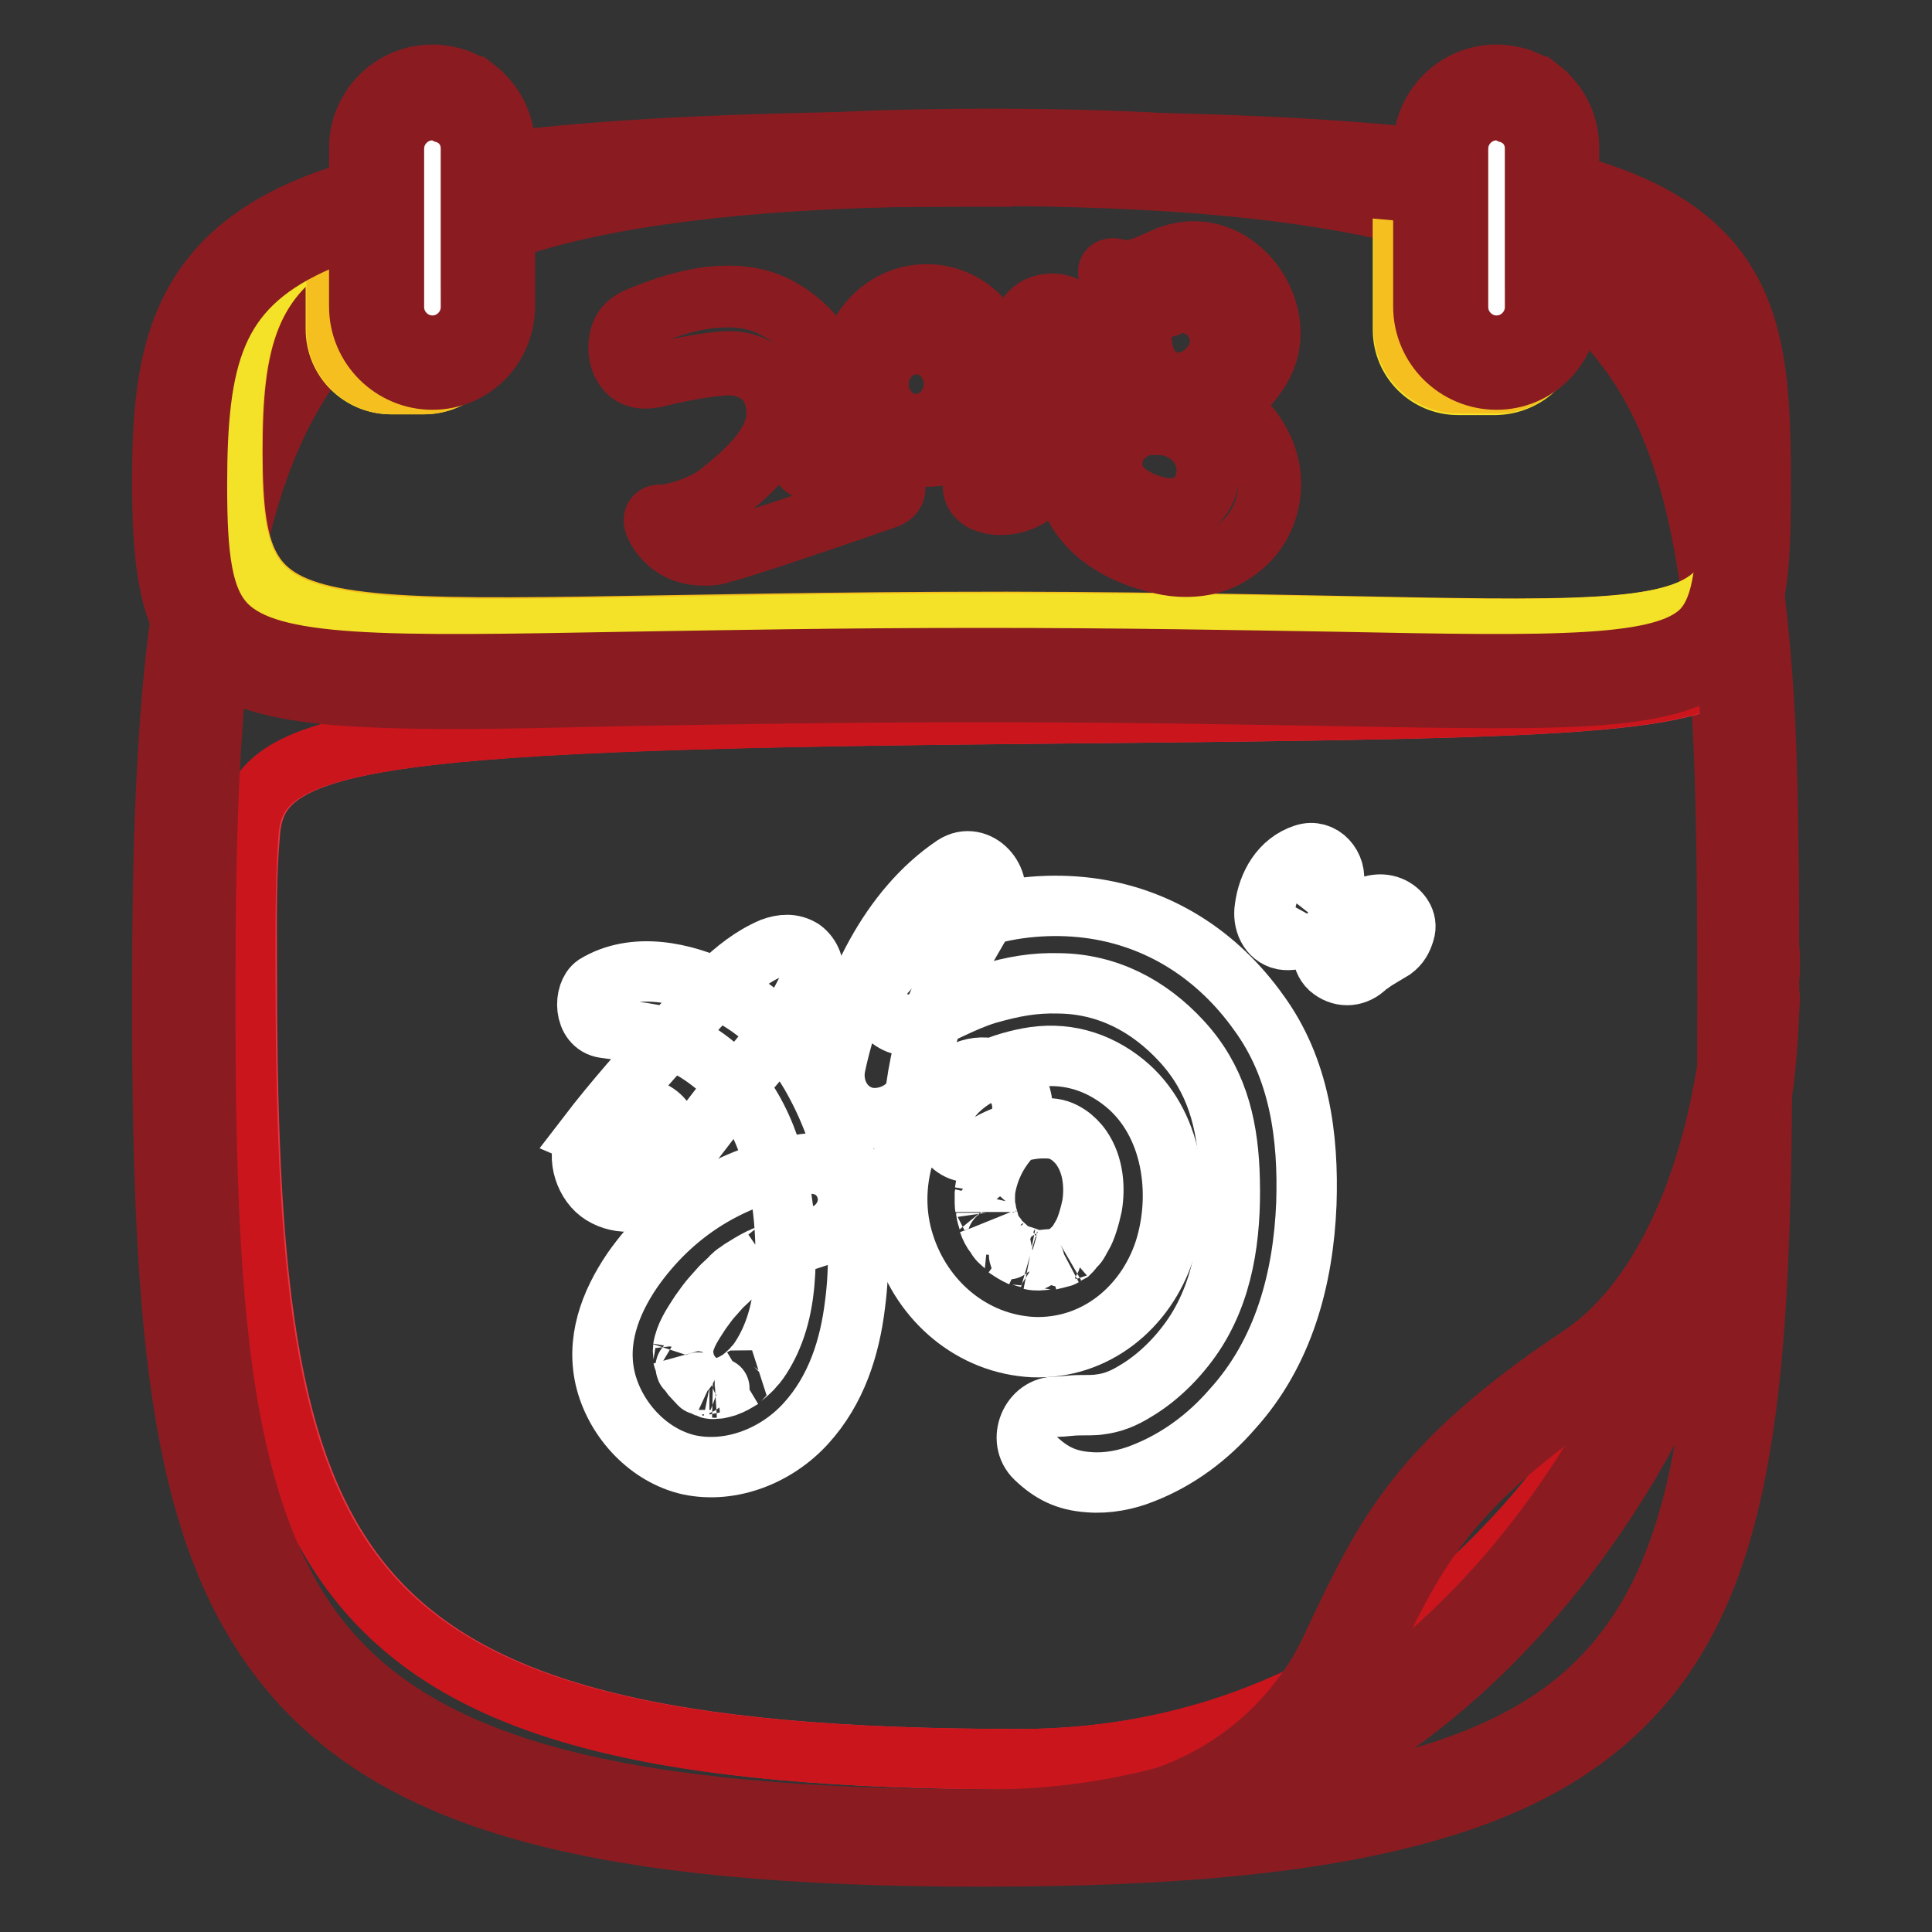
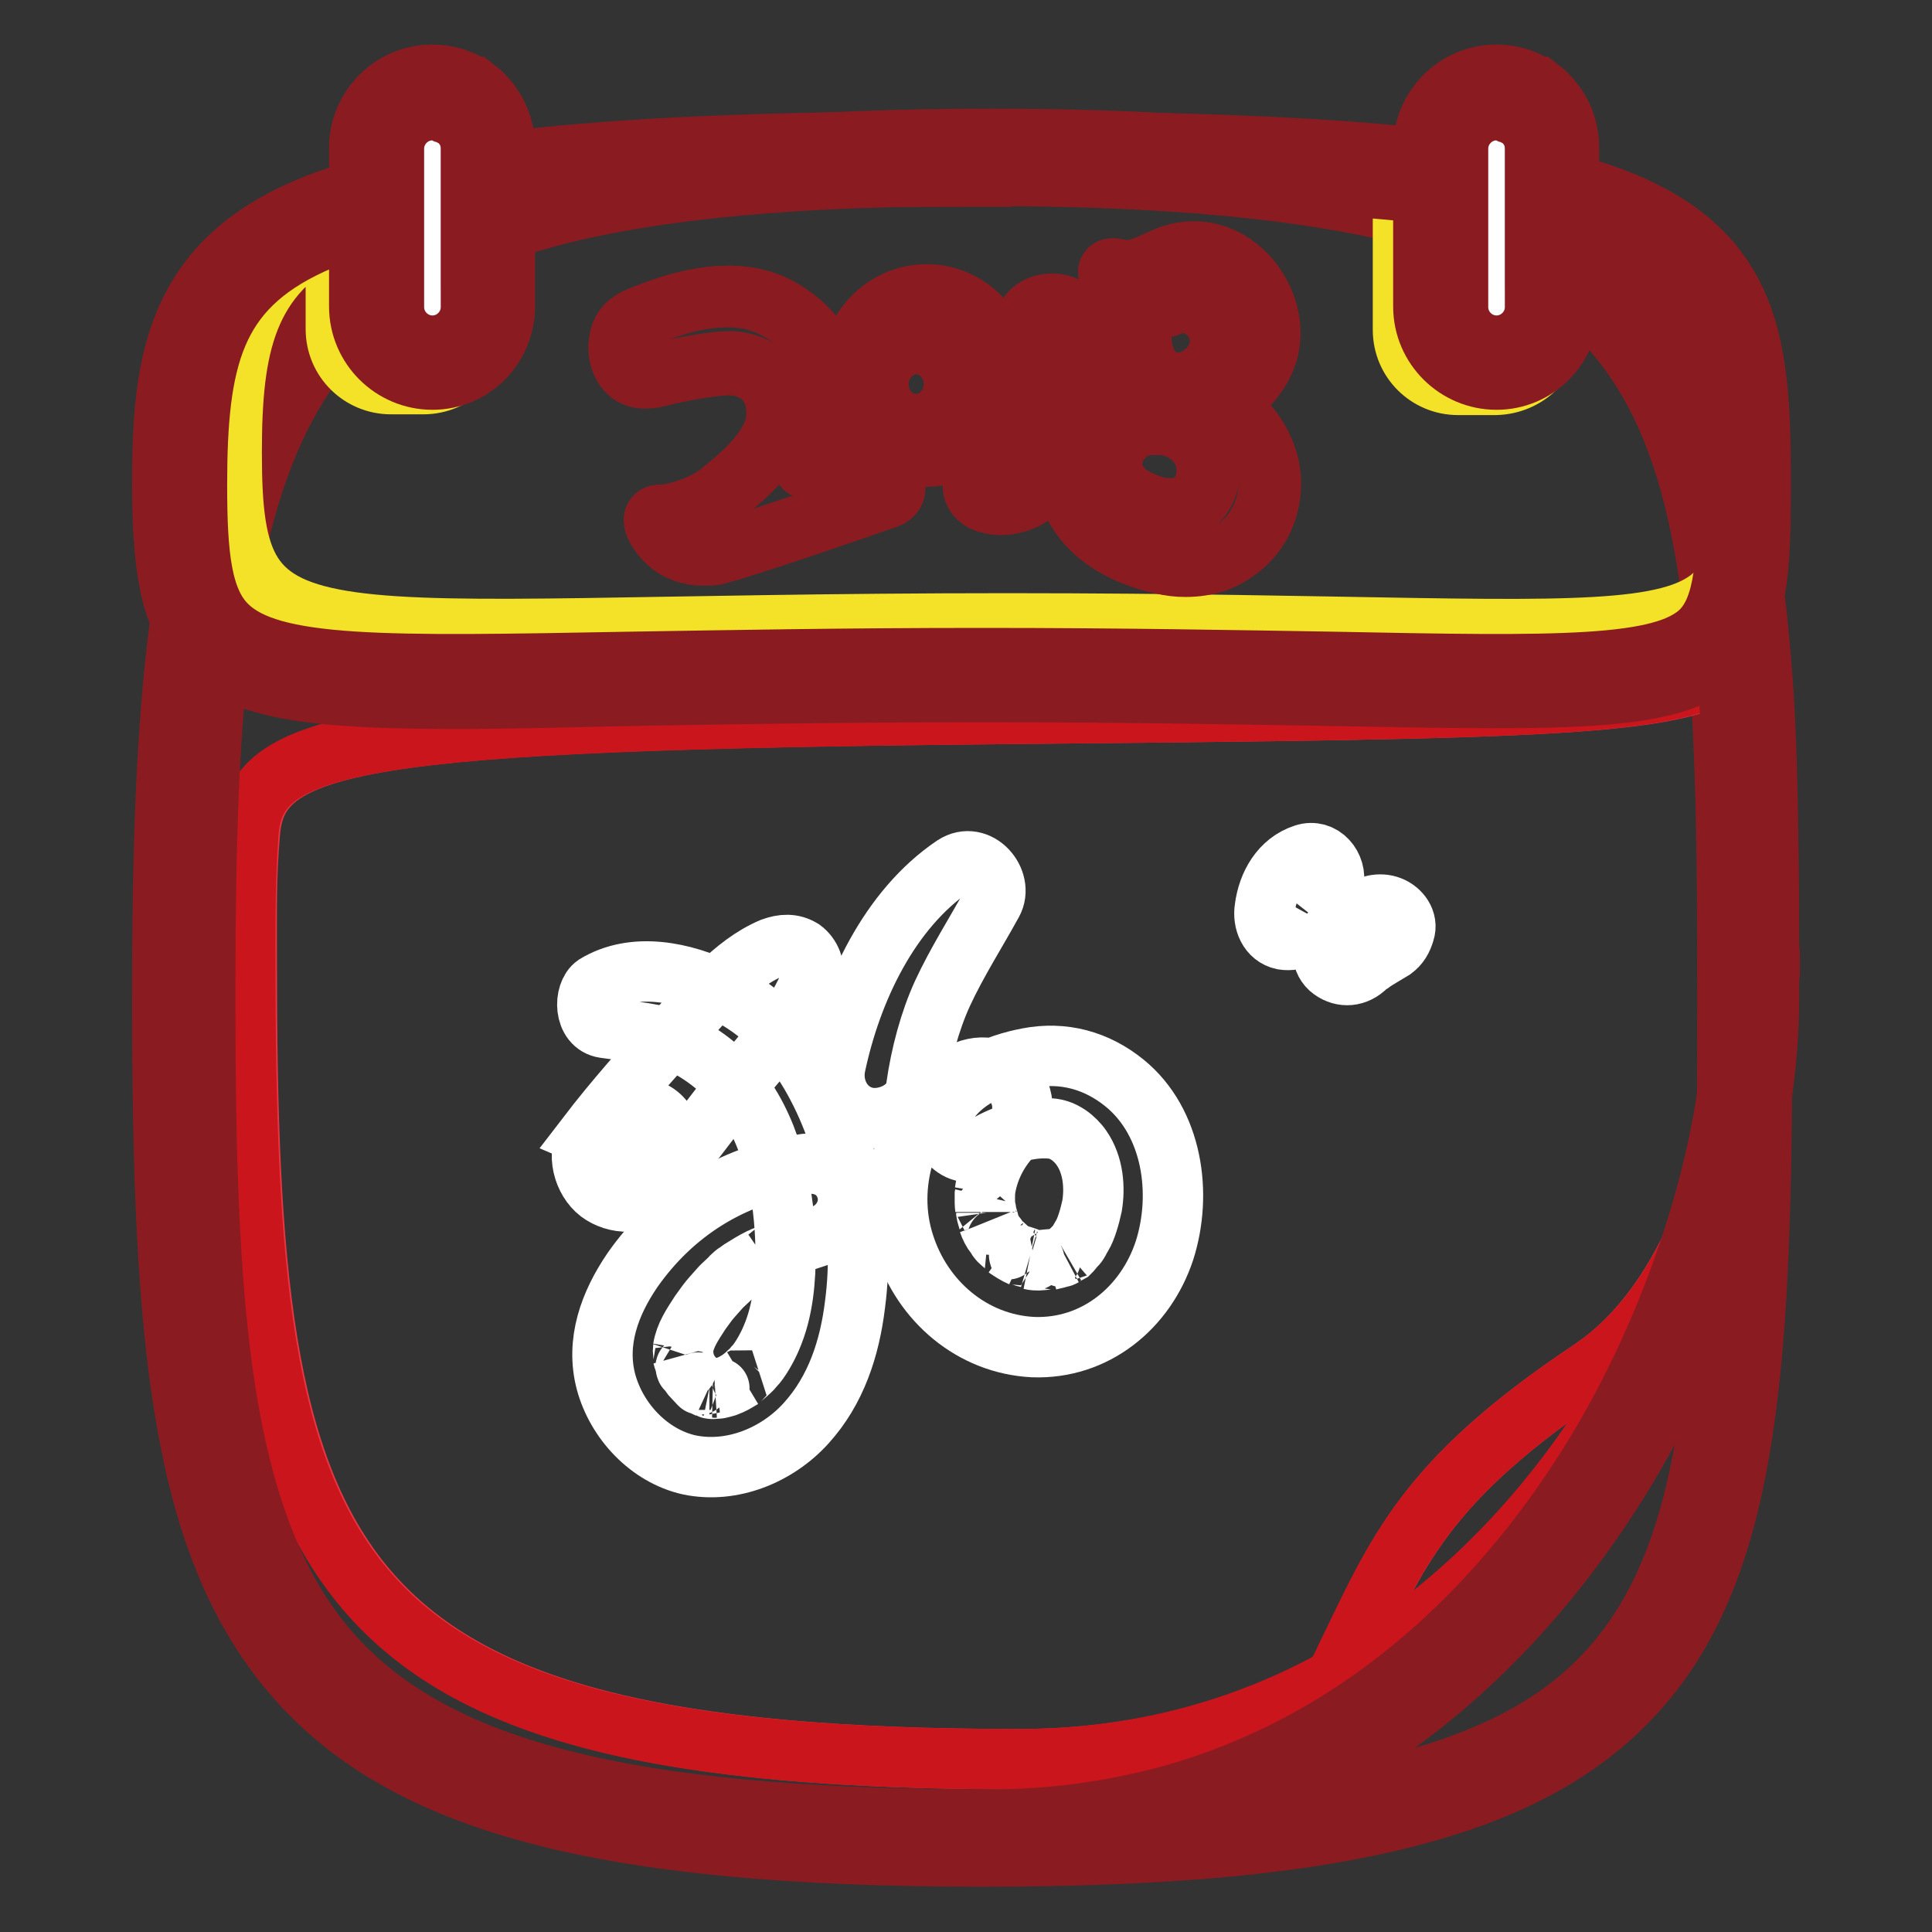
<svg xmlns="http://www.w3.org/2000/svg" version="1.1" x="0px" y="0px" viewBox="0 0 256 256" enable-background="new 0 0 256 256" xml:space="preserve">
  <rect x="0" y="0" width="256" height="256" fill="#333333" stroke="none" />
  <g>
    <path stroke-width="8" fill-opacity="0" stroke="#d3d3d3" d="M231.1,132.6c0,85-3.2,111.1-101,111.1c-97.9,0-106.3-26.1-106.3-111.1c0-85,8.5-111.5,106.3-111.5 C227.9,21.1,231.1,47.5,231.1,132.6z" />
    <path stroke-width="8" fill-opacity="0" stroke="#8a1c21" d="M130.1,246c-50.5,0-77-7.1-91.6-24.5c-14.4-17.2-17-43.4-17-88.9c0-18.6,0.4-37.9,2.9-53.7 c2.5-15.6,7-26.9,14.1-35.4C53.1,26,79.6,18.8,130.1,18.8c25.4,0,43.7,1.8,57.7,5.5c14.4,3.9,24.4,10,31.4,19.2 c13.3,17.6,14.3,45.4,14.3,89c0,43.6-1,71.3-14.3,88.8c-7,9.1-16.9,15.2-31.4,19.1C173.8,244.2,155.5,246,130.1,246L130.1,246z  M130.1,23.3c-48.9,0-74.5,6.7-88.1,23c-6.6,7.9-10.7,18.5-13.1,33.2c-2.5,15.4-2.8,34.5-2.8,52.9c0,18.4,0.3,37.5,2.8,52.9 c2.4,14.7,6.6,25.3,13.1,33.1c13.6,16.2,39.1,22.9,88.1,22.9c25,0,42.9-1.7,56.5-5.3c13.4-3.6,22.6-9.1,28.9-17.5 c12.5-16.4,13.4-43.5,13.4-86.1c0-42.7-0.9-69.8-13.4-86.3c-6.3-8.4-15.5-13.9-28.9-17.6C173,25.1,155.1,23.3,130.1,23.3z" />
    <path stroke-width="8" fill-opacity="0" stroke="#e94d4b" d="M232.2,127.1v-0.6V127.1z M232.2,128.8v3.5c0,0-0.5,13.7-5.7,27.4C230.2,148.6,232.1,137.9,232.2,128.8z" />
    <path stroke-width="8" fill-opacity="0" stroke="#e83541" d="M232.2,128.7L232.2,128.7c-0.1,9.1-2,19.8-5.7,30.9c-3.2,8.4-8.1,16.8-15.7,21.9 c-22,14.7-25.6,24-32.4,38.2c-0.5,1-1,1.9-1.5,2.9c-12,6.6-25.9,10.5-41.8,10.5c-94.2,0-102.4-24.9-102.4-106 c0-6.6-0.1-10.7,0.4-16.6c0.9-12.4,13.6-15.1,100.2-15.9c71.4-0.7,91.8-0.9,96.2-7.1c0.8-1.1,1.4-1.2,1.8-0.2 c0.6,7.5,0.9,15.7,1,24.7c0,4.3,0,9,0.1,14.3V128.7L232.2,128.7z" />
    <path stroke-width="8" fill-opacity="0" stroke="#bc2522" d="M232.1,112c0.1,4.6,0.1,9.3,0.1,14.3C232.2,121,232.2,116.2,232.1,112z" />
    <path stroke-width="8" fill-opacity="0" stroke="#e94d4b" d="M231.1,87.3c0.9,2.3,1,10.5,1,24.7C232,103,231.7,94.7,231.1,87.3z" />
    <path stroke-width="8" fill-opacity="0" stroke="#ca151d" d="M231.1,87.3c-0.4-1-1-0.9-1.8,0.2c-4.4,6.2-24.8,6.4-96.2,7.1c-86.6,0.9-99.3,3.5-100.2,15.9 c-0.4,5.9-0.4,10-0.4,16.6c0,81.1,8.1,106,102.4,106c16,0,29.9-4,41.8-10.5c-4.2,7.3-10.9,13.6-20.3,17.3 c-7.8,2.2-16.2,3.5-25.3,3.5c-97.9,0-106.3-26.1-106.3-111.1c0-85,8.5-111.5,106.3-111.5C209.1,20.7,227,37.5,231.1,87.3 L231.1,87.3z" />
    <path stroke-width="8" fill-opacity="0" stroke="#ca151d" d="M226.5,159.6c5.2-13.6,5.7-27.4,5.7-27.4c0,34.5-24.4,92.9-75.7,107.6c9.4-3.7,16.1-10,20.3-17.3 C202,208.8,218.5,183.4,226.5,159.6z" />
    <path stroke-width="8" fill-opacity="0" stroke="#ca151d" d="M210.8,181.5c7.6-5.1,12.6-13.5,15.7-21.9c-8,23.8-24.5,49.2-49.7,63c0.5-0.9,1.1-1.9,1.5-2.9 C185.2,205.5,188.8,196.2,210.8,181.5z" />
    <path stroke-width="8" fill-opacity="0" stroke="#8a1c21" d="M131.2,245.6c-50.5,0-77-7.1-91.6-24.5c-14.4-17.2-17-43.4-17-88.9c0-18.6,0.4-37.9,2.9-53.7 c2.5-15.6,7-26.9,14.1-35.4c14.6-17.5,41.1-24.7,91.6-24.7c40.4,0,64.1,4.5,78.9,15.1c14.2,10,20.9,25.6,23.2,53.6 c0.6,6.9,0.9,14.8,1,24.8c0.1,4.3,0.1,8.9,0.1,14.4c0,0.4-0.1,0.9-0.4,1.2c0.2,0.4,0.4,0.8,0.4,1.2v3.5c0,19.4-7.1,42.7-18.9,62.4 c-10.2,16.9-28.6,38.9-58.5,47.5C148.9,244.5,140.2,245.6,131.2,245.6L131.2,245.6z M131.2,23c-48.9,0-74.5,6.7-88.1,23 C36.6,53.9,32.4,64.5,30,79.3c-2.5,15.4-2.8,34.5-2.8,52.9c0,18.4,0.3,37.5,2.8,52.9c2.4,14.7,6.6,25.3,13.1,33.1 c13.6,16.2,39.1,22.9,88.1,22.9c8.5,0,16.8-1.2,24.6-3.4c28.4-8.2,46-29.2,55.8-45.4c11.3-18.8,18.3-41.8,18.3-60.1v-3.4 c0-0.5,0.1-0.9,0.4-1.2c-0.2-0.4-0.4-0.8-0.4-1.2c0-5.4,0-10.1-0.1-14.3c-0.1-10-0.5-17.8-1-24.6c-2.2-26.5-8.3-41.1-21.2-50.3 C193.5,27.3,170.7,23,131.2,23z" />
    <path stroke-width="8" fill-opacity="0" stroke="#8a1c21" d="M232.2,131c-1.3,0-2.3-1-2.3-2.3v-2.2c0-1.3,1-2.3,2.3-2.3c1.3,0,2.3,1,2.3,2.3v2.3 C234.5,130,233.5,131,232.2,131z" />
-     <path stroke-width="8" fill-opacity="0" stroke="#8a1c21" d="M136.8,245.6c-1.3,0-2.3-1-2.3-2.3c0-1.3,1-2.3,2.3-2.3c6.9,0,13.3-1.1,18.9-3.4 c8.2-3.2,14.8-8.9,19.2-16.3c0.5-0.9,1-1.8,1.4-2.7c0.3-0.6,0.6-1.3,0.9-1.9c6.3-13.2,10.8-22.8,32.3-37.1 c6.2-4.2,11.2-11.2,14.9-20.8c5-13.1,5.5-26.5,5.5-26.7c0-1.3,1.1-2.2,2.4-2.2c1.3,0,2.2,1.1,2.2,2.4c0,0.6-0.6,14.3-5.9,28.1 c-4,10.6-9.6,18.3-16.6,23c-20.4,13.7-24.5,22.3-30.7,35.3c-0.3,0.6-0.6,1.3-0.9,2c-0.5,1-1,2.1-1.6,3.1 c-4.8,8.3-12.2,14.6-21.4,18.3C151.2,244.4,144.3,245.6,136.8,245.6L136.8,245.6z" />
-     <path stroke-width="8" fill-opacity="0" stroke="#f5bf1d" d="M231.1,62.2v2.1c0,33-3.2,25.1-101,25.1c-97.9,0-106.3,7.9-106.3-25.1c0-33,8.5-43.3,106.3-43.3h1.7 c-31.5,0-53.3,1.1-68.3,3.7v-0.1c-7.7,1.1-13.9,2.6-18.9,4.3v1.3c-12,6.1-13.8,15.6-13.8,29.6c0,29.7,8.2,22.6,102.7,22.6 C225.6,82.6,230.9,89.4,231.1,62.2L231.1,62.2z" />
    <path stroke-width="8" fill-opacity="0" stroke="#f4e228" d="M131.8,21.1c94,0.1,99.1,10,99.3,41.1c-0.2,27.2-5.4,20.4-97.6,20.4C38.9,82.6,30.7,89.7,30.7,60 c0-14.1,1.8-23.6,13.8-29.6v13.2c0,4.1,3.3,7.3,7.3,7.3h4.3c4.1,0,7.3-3.3,7.3-7.3V24.7C78.5,22.2,100.3,21.1,131.8,21.1 L131.8,21.1z M205.6,43.6V26.8c-5.4-1.3-11.9-2.3-19.7-3.1v20c0,4.1,3.3,7.3,7.3,7.3h5C202.3,50.9,205.6,47.7,205.6,43.6 L205.6,43.6z" />
-     <path stroke-width="8" fill-opacity="0" stroke="#f5c01f" d="M205.6,26.7v16.8c0,4.1-3.3,7.3-7.3,7.3h-5c-4.1,0-7.3-3.3-7.3-7.3v-20C193.8,24.4,200.2,25.5,205.6,26.7 L205.6,26.7z M63.5,24.8v18.8c0,4.1-3.3,7.3-7.3,7.3h-4.3c-4.1,0-7.3-3.3-7.3-7.3V30.4C49.2,28,55.4,26.2,63.5,24.8z" />
    <path stroke-width="8" fill-opacity="0" stroke="#f5c01f" d="M63.5,24.7L63.5,24.7c-8.1,1.5-14.3,3.3-18.9,5.7V29C49.6,27.3,55.8,25.8,63.5,24.7z" />
    <path stroke-width="8" fill-opacity="0" stroke="#8a1c21" d="M60.5,92.6c-18.9,0-28.3-1.2-33.6-6.4c-3.4-3.3-5.4-8-5.4-21.9c0-15.2,1.3-28.4,17.8-36.1 c14.4-6.7,40.7-9.5,90.8-9.5h1.7c47.8,0.1,72.6,2.7,85.8,9.2c14.4,7.1,15.6,18.7,15.7,34.2v2.2c0,11.1-0.3,18.1-4.9,22.5 c-6.4,6.3-19.7,6-52.1,5.4c-12.3-0.2-27.7-0.5-46.4-0.5c-18.5,0-34,0.3-46.5,0.5C74.6,92.4,67,92.6,60.5,92.6z M130.1,23.4 c-49.3,0-75.1,2.6-88.9,9c-12.9,6-15.1,15.1-15.1,31.9c0,9.3,0.6,15.3,4,18.6c5.8,5.7,20.7,5.4,53.4,4.8c12.5-0.2,28-0.5,46.6-0.5 c18.7,0,34.1,0.3,46.5,0.5c30.1,0.6,43.8,0.8,48.8-4.1c3.2-3.2,3.5-9.4,3.5-19.3v-2.1c0-8-0.4-13.9-2.2-18.8 c-1.9-5.1-5.3-8.6-10.9-11.4c-12.5-6.1-36.8-8.6-83.8-8.7H130.1L130.1,23.4z" />
    <path stroke-width="8" fill-opacity="0" stroke="#d3d3d3" d="M205.6,19.7v21c0,4.1-3.3,7.3-7.3,7.3c-4.1,0-7.3-3.3-7.3-7.3v-21c0-4.1,3.3-7.3,7.3-7.3 c0.8,0,1.6,0.1,2.4,0.4c-0.2,0-0.4,0-0.5,0c-2.6,0-4.7,3.3-4.7,7.4v17.3c0,4.1,2.1,7.3,4.7,7.3c2.6,0,4.7-3.3,4.7-7.4V20 c0-2.8-1-5.2-2.4-6.4c0.4,0.3,0.8,0.6,1.1,0.9C204.8,15.8,205.6,17.6,205.6,19.7L205.6,19.7z" />
    <path stroke-width="8" fill-opacity="0" stroke="#ffffff" d="M204.8,20v17.4c0,4.1-2.1,7.3-4.7,7.4c-2.6,0-4.7-3.3-4.7-7.3V20c0-4.1,2.1-7.3,4.7-7.4c0.2,0,0.4,0,0.5,0 c0.6,0.2,1.2,0.5,1.7,0.8C203.8,14.8,204.8,17.2,204.8,20z" />
    <path stroke-width="8" fill-opacity="0" stroke="#d3d3d3" d="M64.6,19.7v21c0,4.1-3.3,7.3-7.3,7.3s-7.3-3.3-7.3-7.3v-21c0-4.1,3.3-7.3,7.3-7.3c0.8,0,1.6,0.1,2.4,0.4 c-0.2,0-0.4,0-0.5,0c-2.6,0-4.7,3.3-4.7,7.4v17.3c0,4.1,2.1,7.3,4.7,7.3c2.6,0,4.7-3.3,4.7-7.4V20c0-2.8-1-5.2-2.4-6.4 c0.4,0.3,0.8,0.6,1.1,0.9C63.8,15.8,64.6,17.6,64.6,19.7z" />
    <path stroke-width="8" fill-opacity="0" stroke="#ffffff" d="M63.8,20v17.4c0,4.1-2.1,7.3-4.7,7.4c-2.6,0-4.7-3.3-4.7-7.3V20c0-4.1,2.1-7.3,4.7-7.4c0.2,0,0.4,0,0.5,0 c0.6,0.2,1.2,0.5,1.7,0.8C62.8,14.8,63.8,17.2,63.8,20z" />
    <path stroke-width="8" fill-opacity="0" stroke="#8a1c21" d="M198.3,50.3c-5.3,0-9.7-4.3-9.7-9.7v-21c0-5.3,4.3-9.7,9.7-9.7c1.1,0,2.1,0.2,3.1,0.5 c0.8,0.3,1.5,0.6,2.2,1.1c0,0,0,0,0.1,0c0.5,0.4,1,0.7,1.4,1.2c1.8,1.8,2.8,4.3,2.8,6.8v21C207.9,46,203.6,50.3,198.3,50.3z  M198.3,14.6c-2.8,0-5.1,2.3-5.1,5.1v21c0,2.8,2.3,5.1,5.1,5.1c2.8,0,5.1-2.3,5.1-5.1v-21c0-1.4-0.5-2.6-1.5-3.6 c-0.3-0.3-0.5-0.4-0.8-0.6l0,0c-0.4-0.2-0.7-0.4-1.1-0.5C199.4,14.7,198.8,14.6,198.3,14.6L198.3,14.6z M57.3,50.3 c-5.3,0-9.7-4.3-9.7-9.7v-21c0-5.3,4.3-9.7,9.7-9.7c1.1,0,2.1,0.2,3.1,0.5c0.8,0.3,1.5,0.6,2.2,1.1c0,0,0,0,0.1,0 c0.5,0.4,1,0.7,1.4,1.2c1.8,1.8,2.8,4.3,2.8,6.8v21C66.9,46,62.6,50.3,57.3,50.3z M57.3,14.6c-2.8,0-5.1,2.3-5.1,5.1v21 c0,2.8,2.3,5.1,5.1,5.1c2.8,0,5.1-2.3,5.1-5.1v-21c0-1.4-0.5-2.6-1.5-3.6c-0.3-0.3-0.5-0.4-0.8-0.6l0,0c-0.4-0.2-0.7-0.4-1.1-0.5 C58.4,14.7,57.8,14.6,57.3,14.6z" />
    <path stroke-width="8" fill-opacity="0" stroke="#8a1c21" d="M202.4,15.8c-0.6,0-1.2-0.3-1.6-0.6c-0.4-0.4-0.7-1-0.7-1.6c0-1.3,1-2.3,2.3-2.3c1.3,0,2.3,1,2.3,2.3 C204.7,14.8,203.6,15.8,202.4,15.8z" />
    <path stroke-width="8" fill-opacity="0" stroke="#8a1c21" d="M113.3,60.2c3.2,0.4,7.1,4.6,4.4,5.7c-2.8,1-19.4,6.7-22,7.3c-2.7,0.6-5.2,0.2-6.9-1.4 c-1.7-1.6-2.4-3.5-1.1-3.4c1.3,0.1,5.4-1,7.8-2.9c2.5-2.1,7.9-6.2,7.8-10.9c-0.1-4.8-3.5-6.3-6-6.5c-2.6-0.2-9.5,1.4-10.5,1.6 c-3.4,0.8-4.8-1.9-4.5-4.4c0.3-2.6,1.9-3,4.5-4c3.8-1.5,10.5-3.4,15.9-0.8c5.3,2.7,8.5,7.3,7.6,13.9c-0.5,4.2-2.7,6.3-3.4,7.1 c-0.1,0.1,0,0.4,0.2,0.4C106.9,61.9,111.4,60,113.3,60.2z" />
    <path stroke-width="8" fill-opacity="0" stroke="#8a1c21" d="M93.2,73.6c-1.9,0-3.5-0.6-4.7-1.7c-1.2-1.1-2.1-2.6-1.8-3.3c0.1-0.2,0.3-0.4,0.8-0.4 c1.3,0.1,5.4-1,7.7-2.8l0.5-0.4c2.7-2.2,7.3-6,7.2-10.3c-0.1-5.2-4.1-6.2-5.8-6.3c-1.6-0.1-5.4,0.4-10.3,1.6h-0.1 c-1.8,0.4-2.9-0.1-3.5-0.7c-0.9-0.9-1.4-2.3-1.2-3.9c0.3-2.5,1.8-3.1,4-3.9l0.5-0.2c4.5-1.7,10.9-3.3,16-0.8 c5.8,2.9,8.5,7.9,7.7,14.1c-0.5,4.1-2.6,6.3-3.3,7.1l-0.1,0.1v0c0.5-0.2,4.5-1.9,6.4-1.8c2.3,0.3,5.2,2.6,5.4,4.4 c0.1,0.8-0.3,1.3-1,1.6c-2.8,1-19.4,6.7-22.1,7.3C94.8,73.6,94,73.6,93.2,73.6z M87.4,68.6c-0.2,0-0.3,0-0.3,0.1 c-0.2,0.4,0.4,1.6,1.7,2.9c1.5,1.5,3.9,1.9,6.7,1.3c2.7-0.6,19.3-6.3,22-7.3c0.6-0.2,0.9-0.6,0.8-1.2c-0.2-1.5-2.8-3.9-5.1-4.1 c-1.8-0.2-6.2,1.7-6.2,1.8h-0.1c-0.2,0-0.3-0.1-0.4-0.2c-0.1-0.1,0-0.3,0.1-0.5l0.1-0.1c0.8-0.8,2.7-2.9,3.2-6.9 c0.8-6-1.9-10.9-7.5-13.7c-5-2.5-11.3-1-15.7,0.8l-0.5,0.2c-2.2,0.8-3.5,1.3-3.8,3.6c-0.2,1.5,0.2,2.8,1.1,3.6 c0.8,0.7,1.8,0.9,3.2,0.6h0.1c3-0.7,8.2-1.8,10.5-1.6c1.4,0.1,6.1,1,6.2,6.7c0.1,4.5-4.5,8.4-7.3,10.6l-0.5,0.4 c-2.4,2-6.6,3.1-7.9,3C87.5,68.6,87.4,68.6,87.4,68.6L87.4,68.6z" />
    <path stroke-width="8" fill-opacity="0" stroke="#8a1c21" d="M122.8,39.2c5.5,0,10,4.7,10,10.6c0,5.8-4.5,10.6-10,10.6c-5.5,0-10-4.7-10-10.6 C112.8,43.9,117.3,39.2,122.8,39.2z M126.6,50.9c0-3-2.3-5.5-5.2-5.5c-2.8,0-5.2,2.4-5.2,5.5c0,3,2.3,5.5,5.2,5.5 C124.3,56.4,126.6,53.9,126.6,50.9z" />
    <path stroke-width="8" fill-opacity="0" stroke="#8a1c21" d="M122.8,60.5c-5.6,0-10.2-4.8-10.2-10.8S117.2,39,122.8,39c5.6,0,10.2,4.8,10.2,10.8 C133,55.7,128.5,60.5,122.8,60.5z M122.8,39.4c-5.4,0-9.8,4.6-9.8,10.4c0,5.7,4.4,10.4,9.8,10.4c5.4,0,9.8-4.6,9.8-10.4 C132.6,44,128.3,39.4,122.8,39.4z" />
    <path stroke-width="8" fill-opacity="0" stroke="#8a1c21" d="M121.4,56.5c-3,0-5.4-2.5-5.4-5.7s2.4-5.7,5.4-5.7c3,0,5.4,2.5,5.4,5.7S124.4,56.5,121.4,56.5z M121.4,45.6 c-2.7,0-5,2.4-5,5.3c0,2.9,2.2,5.3,5,5.3c2.7,0,5-2.4,5-5.3C126.4,48,124.2,45.6,121.4,45.6z" />
    <path stroke-width="8" fill-opacity="0" stroke="#8a1c21" d="M143.2,42.9c2,4.2,0.4,3.4-0.4,3.5c-0.9,0.1-1.2,0.2-1.4,3.6c-0.2,3.4-2,12.7-4.4,15.1 c-2.3,2.4-8.7,2.3-7.8-1.4c0.9-3.7,4.2-0.9,5.6-8.5c1.3-7.6,1.2-11.7,1.3-12.7C136.3,40.4,141.2,38.7,143.2,42.9L143.2,42.9z" />
    <path stroke-width="8" fill-opacity="0" stroke="#8a1c21" d="M132.6,66.9c-0.9,0-1.7-0.2-2.4-0.5c-1-0.6-1.5-1.5-1.2-2.7c0.4-1.6,1.2-2.1,2.1-2.6 c1.3-0.7,2.7-1.5,3.5-5.9c1.1-6.1,1.2-9.9,1.3-11.7c0-0.4,0-0.8,0-0.9c0.1-1,1.3-2.1,2.8-2.3c2-0.3,3.7,0.6,4.7,2.6 c1.2,2.4,1.1,3.1,0.9,3.4c-0.2,0.4-0.6,0.3-1,0.3h-0.4c-0.8,0.1-1.1,0.1-1.3,3.4c-0.2,3.4-2,12.7-4.4,15.2 C136.1,66.3,134.2,66.9,132.6,66.9L132.6,66.9z M139.5,40.5c-0.2,0-0.5,0-0.7,0.1c-1.3,0.2-2.4,1.1-2.5,2c0,0.2,0,0.5,0,0.9 c-0.1,1.8-0.2,5.7-1.3,11.7c-0.8,4.6-2.4,5.4-3.6,6.2c-0.9,0.5-1.6,0.9-1.9,2.3c-0.3,1.3,0.4,2,1,2.3c1.8,1,5,0.4,6.5-1.1 c2.3-2.4,4.1-11.7,4.3-15c0.2-3.2,0.5-3.6,1.6-3.8c0.1,0,0.3,0,0.5,0c0.3,0,0.6,0,0.7-0.1c0.1-0.2,0.1-0.9-0.9-3.1 C142.3,41.4,141,40.5,139.5,40.5L139.5,40.5z" />
    <path stroke-width="8" fill-opacity="0" stroke="#8a1c21" d="M164.7,55.6c2.3,2.3,3.8,5.5,3.7,8.8c-0.2,6.9-6.3,12-14.4,10.3c-7.3-1.6-13-6.4-12.5-12.8 c0.3-3.6,2.6-6.7,5.8-8.6c1.7-0.9,2-2,1.2-3.7c-0.4-0.8-0.7-1.7-1-2.7c-0.2-0.8-1-4.4,2-3.7c1.9,0.5,1.5,2.3,1.9,3.8 c0.6,2.1,1.9,3.8,4.3,4c2.7,0.3,5.7-1.9,6.2-4.9c0.6-3.9-3.2-7.1-6.8-5.7c-1.1,0.4-3.8,1.8-5,0.1c-3.1-4-3.9-5-1.7-4.5 c1.8,0.4,3.5-0.4,6.1-1.5c7.7-3.5,14.9,4.1,13.7,11.2c-0.4,2.4-1.9,4.5-3.5,6.1C163.7,52.8,163.7,54.5,164.7,55.6L164.7,55.6z  M153,67.3c4.1,1.2,7-1.3,7-5c0-3.1-2.5-5.9-6.1-6.2c-3.6-0.3-6.5,1.9-6.8,5C146.9,64.2,149.5,66.3,153,67.3z" />
    <path stroke-width="8" fill-opacity="0" stroke="#8a1c21" d="M157.1,75.1c-1,0-2.1-0.1-3.2-0.4c-8.1-1.7-13.1-7-12.6-13c0.3-3.6,2.5-6.8,5.9-8.7 c1.6-0.9,1.9-1.8,1.1-3.5c-0.4-0.9-0.7-1.8-1-2.7c-0.2-0.8-0.5-2.7,0.3-3.6c0.4-0.4,1.1-0.5,1.9-0.3c1.5,0.4,1.7,1.6,1.8,2.7 c0,0.4,0.1,0.8,0.2,1.2c0.5,1.7,1.6,3.6,4.1,3.9c2.7,0.3,5.5-1.9,6-4.7c0.3-1.8-0.4-3.6-1.9-4.8c-1.4-1.1-3.1-1.4-4.7-0.7 c-0.1,0-0.2,0.1-0.3,0.1c-1.3,0.5-3.7,1.5-4.9-0.1l-0.3-0.4c-2.1-2.7-2.9-3.8-2.6-4.3c0.2-0.3,0.7-0.3,1.4-0.1 c1.7,0.4,3.3-0.3,5.9-1.5c3.3-1.5,6.9-1.1,9.8,1.2c3.1,2.4,4.8,6.6,4.1,10.3c-0.5,2.6-2.2,4.8-3.6,6.2c-1,1-1,2.6,0,3.5 c2.5,2.5,3.8,5.7,3.7,8.9c-0.1,3.3-1.6,6.4-4.1,8.4C162.4,74.3,159.9,75.1,157.1,75.1L157.1,75.1z M148.9,43.2 c-0.4,0-0.7,0.1-0.9,0.3c-0.8,0.8-0.4,2.7-0.2,3.2c0.2,0.9,0.5,1.8,0.9,2.7c0.9,1.8,0.5,3-1.3,4c-3.3,1.9-5.4,4.9-5.8,8.4 c-0.4,4.9,3.2,10.7,12.3,12.6c3.9,0.8,7.5,0.1,10.2-2c2.4-1.9,3.9-4.9,4-8.1c0.1-3.1-1.2-6.2-3.6-8.6c-1.1-1.1-1.1-3,0-4.1 c1.3-1.3,3-3.5,3.5-6c0.6-3.6-0.9-7.6-4-9.9c-2.8-2.2-6.2-2.6-9.4-1.1c-2.7,1.2-4.4,1.9-6.2,1.5c-0.9-0.2-1-0.1-1-0.1 c-0.2,0.3,1,1.8,2.5,3.9l0.3,0.4c1.1,1.4,3.3,0.5,4.5,0c0.1,0,0.2-0.1,0.3-0.1c1.7-0.7,3.6-0.4,5.1,0.8c1.5,1.2,2.3,3.2,2,5.1 c-0.5,3-3.4,5.3-6.4,5c-2.7-0.3-4-2.4-4.5-4.1c-0.1-0.4-0.2-0.8-0.2-1.3c-0.1-1.1-0.3-2.1-1.5-2.4 C149.4,43.2,149.1,43.2,148.9,43.2z" />
    <path stroke-width="8" fill-opacity="0" stroke="#8a1c21" d="M155,67.8c-0.6,0-1.3-0.1-2-0.3c-4-1.2-6.2-3.5-5.9-6.4c0.1-1.4,0.8-2.8,2-3.7c1.3-1.1,3.1-1.6,5-1.4 c3.5,0.3,6.2,3.1,6.2,6.4c0,1.8-0.8,3.5-2.1,4.5C157.3,67.4,156.2,67.8,155,67.8z M153.2,56.2c-1.5,0-3,0.5-4,1.4 c-1.1,0.9-1.7,2.1-1.8,3.5c-0.3,2.7,1.8,4.9,5.7,6c1.9,0.5,3.6,0.3,4.9-0.6c1.2-0.9,1.9-2.4,1.9-4.2c0-3.1-2.5-5.7-5.9-6H153.2z" />
    <path stroke-width="8" fill-opacity="0" stroke="#ffffff" d="M102.3,125.6c-5.2,2.2-9.1,7.2-12.9,11.3c-4,4.4-8,8.9-11.6,13.6c3.5,1.5,7,3,10.6,4.5 c0.6-1.6,0.6-3.2,0.3-4.8c-0.7-3.5-4.6-4.1-7.3-3c-1.6,0.7-2.6,2-3.5,3.3c-1.6,2.3-0.6,5.9,1.5,7.5c2.1,1.6,5.7,1.8,7.6-0.5 c3.6-4.4,7-9.1,10.6-13.6c3.6-4.5,8-8.9,10-14.4c0.5-1.3-0.2-2.9-1.3-3.7C105,125,103.7,125.1,102.3,125.6z" />
    <path stroke-width="8" fill-opacity="0" stroke="#ffffff" d="M80.1,136.2c3.4,0.5,6.9,0.6,10,2c3.1,1.4,6.1,3.9,8,6.4c4.4,5.9,5.9,13.8,6,21c0,4-0.3,8-1.9,11.7 c-0.5,1.2-1.5,3-2.3,3.8c-0.3,0.4-0.7,0.7-1,1c-0.1,0.1-1,0.8-0.5,0.5c-1,0.6-1.3,0.8-2.1,1.1c-0.4,0.1-0.9,0.3-1.3,0.3 c0.8-0.1-0.1,0-0.3,0c-1.7-0.1,0.8,0.2-0.7-0.1c-0.1,0-0.9-0.3-0.2,0c-0.4-0.2-0.8-0.4-1.1-0.6c-0.7-0.5,0.7,0.8-0.4-0.3 c-0.8-0.9-0.6-0.5-1.3-1.7c-0.4-0.8,0.2,1-0.2-0.5c-0.1-0.4-0.2-0.7-0.3-1c0.2,0.9,0-0.7,0-0.8c0-0.1,0.1-0.9,0-0.3 c0.3-1.8,1.2-3.1,2.3-4.8c0.2-0.3,1.4-1.9,0.8-1.1c0.5-0.7,1.1-1.3,1.7-2c0.5-0.6,1.2-1.1,1.7-1.7c0.2-0.2,1-0.8,0.1-0.1 c0.4-0.3,0.7-0.5,1.1-0.8c0.8-0.5,1.6-1,2.4-1.4c0.3-0.1,0.6-0.3,0.9-0.4c0.1,0,1.4-0.6,0.6-0.3c2.2-0.9,4.5-1.7,6.7-2.4 c2.5-0.8,4.1-3.4,3.4-6c-0.8-2.8-3.4-3.9-6-3.4c-9.3,1.5-17,6.3-22.4,14c-3,4.4-4.9,9.5-3.5,14.8c1.4,5.2,5.7,9.8,11,11 c5.7,1.2,11.7-1.3,15.5-5.5c4-4.4,5.8-10,6.5-15.8c1.3-9.9-0.6-20.9-5.4-29.6c-2.7-5-7-9.4-12.2-11.9c-5.1-2.5-11.7-3.9-16.8-0.8 C77.3,131.6,77.3,135.8,80.1,136.2L80.1,136.2z M126.4,114.7c-8.6,5.8-13.6,16.6-15.7,26.5c-0.6,2.9,0.9,6,3.9,6.8 c2.6,0.7,6.4-0.9,6.8-3.9c0.6-4.3,1.8-8.8,3.5-12.5c1.9-4.1,4.4-8,6.6-12C133.1,116.7,129.6,112.6,126.4,114.7z" />
-     <path stroke-width="8" fill-opacity="0" stroke="#ffffff" d="M121.3,135.7c3.3-1.2,6.2-3,9.5-4c3.5-1,6.2-1.5,9.6-1.4c6.3,0.1,11.8,2.9,16.2,7.7 c4.5,4.9,6,10.6,6.3,17.1c0.3,7.2-0.4,14.8-4.3,21.1c-2,3.2-4.9,6.2-8.1,8.1c-1.6,1-3.1,1.6-4.8,1.8c-0.5,0.1-1.8,0.1-2.6,0.1 c-1.2,0-2.3,0.2-3.1,0.2c-3.4-0.1-5.3,4.4-2.8,6.8c2.1,2,4.1,3,7.1,3.2c2.4,0.2,5-0.3,7.2-1.2c4.6-1.8,8.6-4.8,11.8-8.5 c6.8-7.5,9.4-17.3,9.8-27.2c0.3-8.9-0.9-17.9-6.3-25.3c-5.4-7.6-13.2-12.7-22.6-13.9c-4.8-0.6-10-0.2-14.6,1.3 c-4.8,1.6-9.9,4-13,8.2C114.9,132.7,118.2,136.8,121.3,135.7L121.3,135.7z" />
    <path stroke-width="8" fill-opacity="0" stroke="#ffffff" d="M130.3,152c2.2-1.5,5.7-2.6,8.3-2.5c1.3,0,2.1,0.3,3,0.9c0.6,0.4,1.3,1.1,1.7,1.7c1.6,2.3,1.8,5.3,1.4,7.7 c-0.3,1.4-0.8,3.1-1.3,3.9c-0.5,0.8-0.4,0.9-0.9,1.4c-0.3,0.3-0.5,0.5-0.8,0.8c0.4-0.3,0.4-0.3,0.1,0c-0.2,0.1-1.7,1-0.8,0.5 c-0.6,0.3-1.4,0.4-2.1,0.6c1.1-0.3-0.9,0-1.2,0c-0.4,0-0.7,0-1.1-0.1c0.7,0.1,0.6,0.1-0.1-0.1c-0.2-0.1-2.2-0.8-1.2-0.3 c-0.7-0.3-1.3-0.7-1.9-1.1c0.8,0.6-0.8-0.8-0.9-0.9c-0.4-0.5-0.5-0.6-0.1-0.1c-0.2-0.2-0.3-0.5-0.5-0.7c-0.4-0.5-0.7-1.1-0.9-1.7 c0.4,1-0.3-1.1-0.3-1.3c-0.1-0.7-0.1-0.7-0.1-0.1c0-0.4-0.1-0.8-0.1-1.2v-1.2c0.1-0.7,0.1-0.8,0-0.3c0.4-2.8,1.6-5.2,3.4-7.2 c2-2.2,2.2-5.5,0-7.7c-2.2-2.2-5.5-1.9-7.7,0c-6.1,5.3-8.9,14-6.4,21.8c2.4,7.6,9,13.3,17.1,13.7c8.2,0.3,14.9-5.2,17.4-12.8 c2.4-7.5,1.1-17-5.3-22.2c-3.7-3-8.1-4.2-12.8-3.3c-4.2,0.8-9.1,2.8-11.1,6.8C123.5,150,127,154.3,130.3,152z" />
    <path stroke-width="8" fill-opacity="0" stroke="#ffffff" d="M174.2,122C174,122.3,174.1,122.2,174.2,122c0.1-0.3,0.3-0.5,0.4-0.7c0.2-0.4,0.4-0.8,0.7-1.2 c0.6-1,1.2-1.9,1.4-3c0.5-2.3-1.5-4.7-3.9-3.9c-3.1,1-4.8,4-5.2,7.1c-0.3,1.8,0.5,3.8,2.4,4.2C171.9,124.8,173.4,123.8,174.2,122z" />
    <path stroke-width="8" fill-opacity="0" stroke="#ffffff" d="M180.8,128.3c0.2-0.2,0.4-0.4,0.6-0.5c0.2-0.1,0.2-0.1,0,0c0.1-0.1,0.2-0.1,0.3-0.2 c0.4-0.3,0.9-0.6,1.4-0.9c0.5-0.3,1-0.6,1.5-0.9c0.8-0.6,1.2-1.3,1.5-2.3c0.5-1.5-0.6-2.9-1.9-3.4c-2.8-1.1-6,1.8-8,3.6 c-1.2,1.2-1.3,3.4,0,4.6C177.6,129.5,179.4,129.5,180.8,128.3L180.8,128.3z" />
  </g>
</svg>